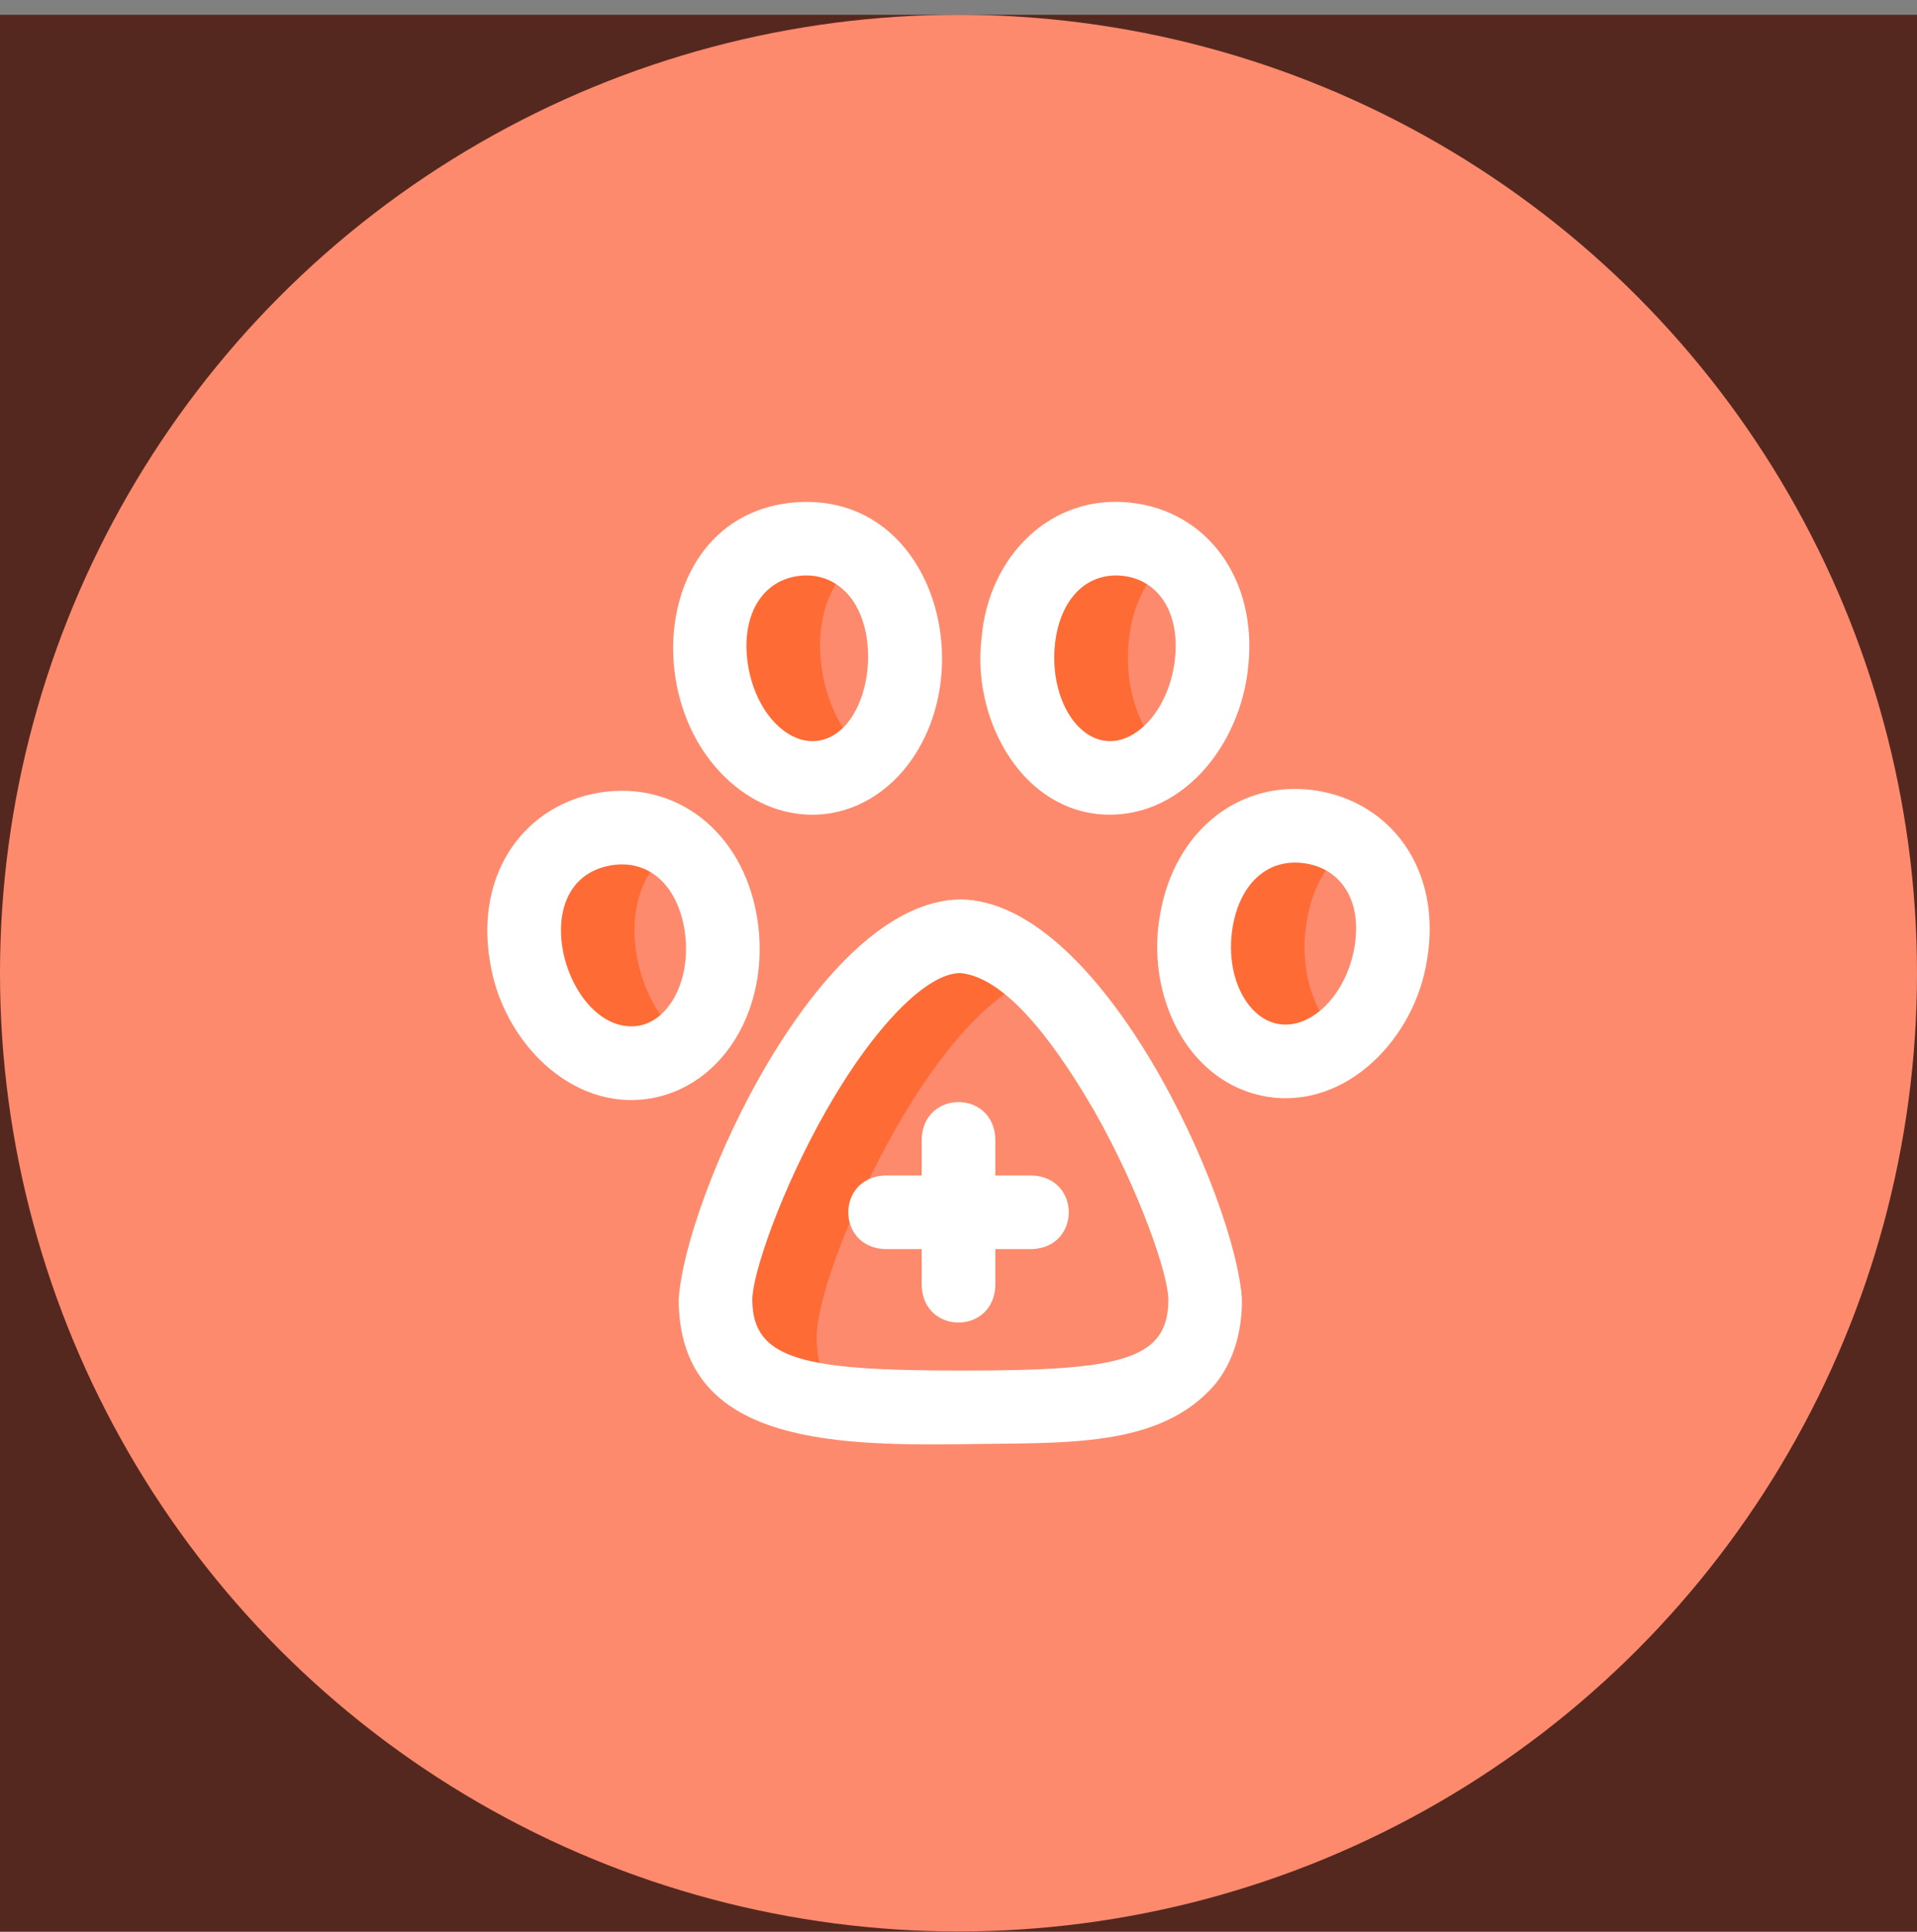
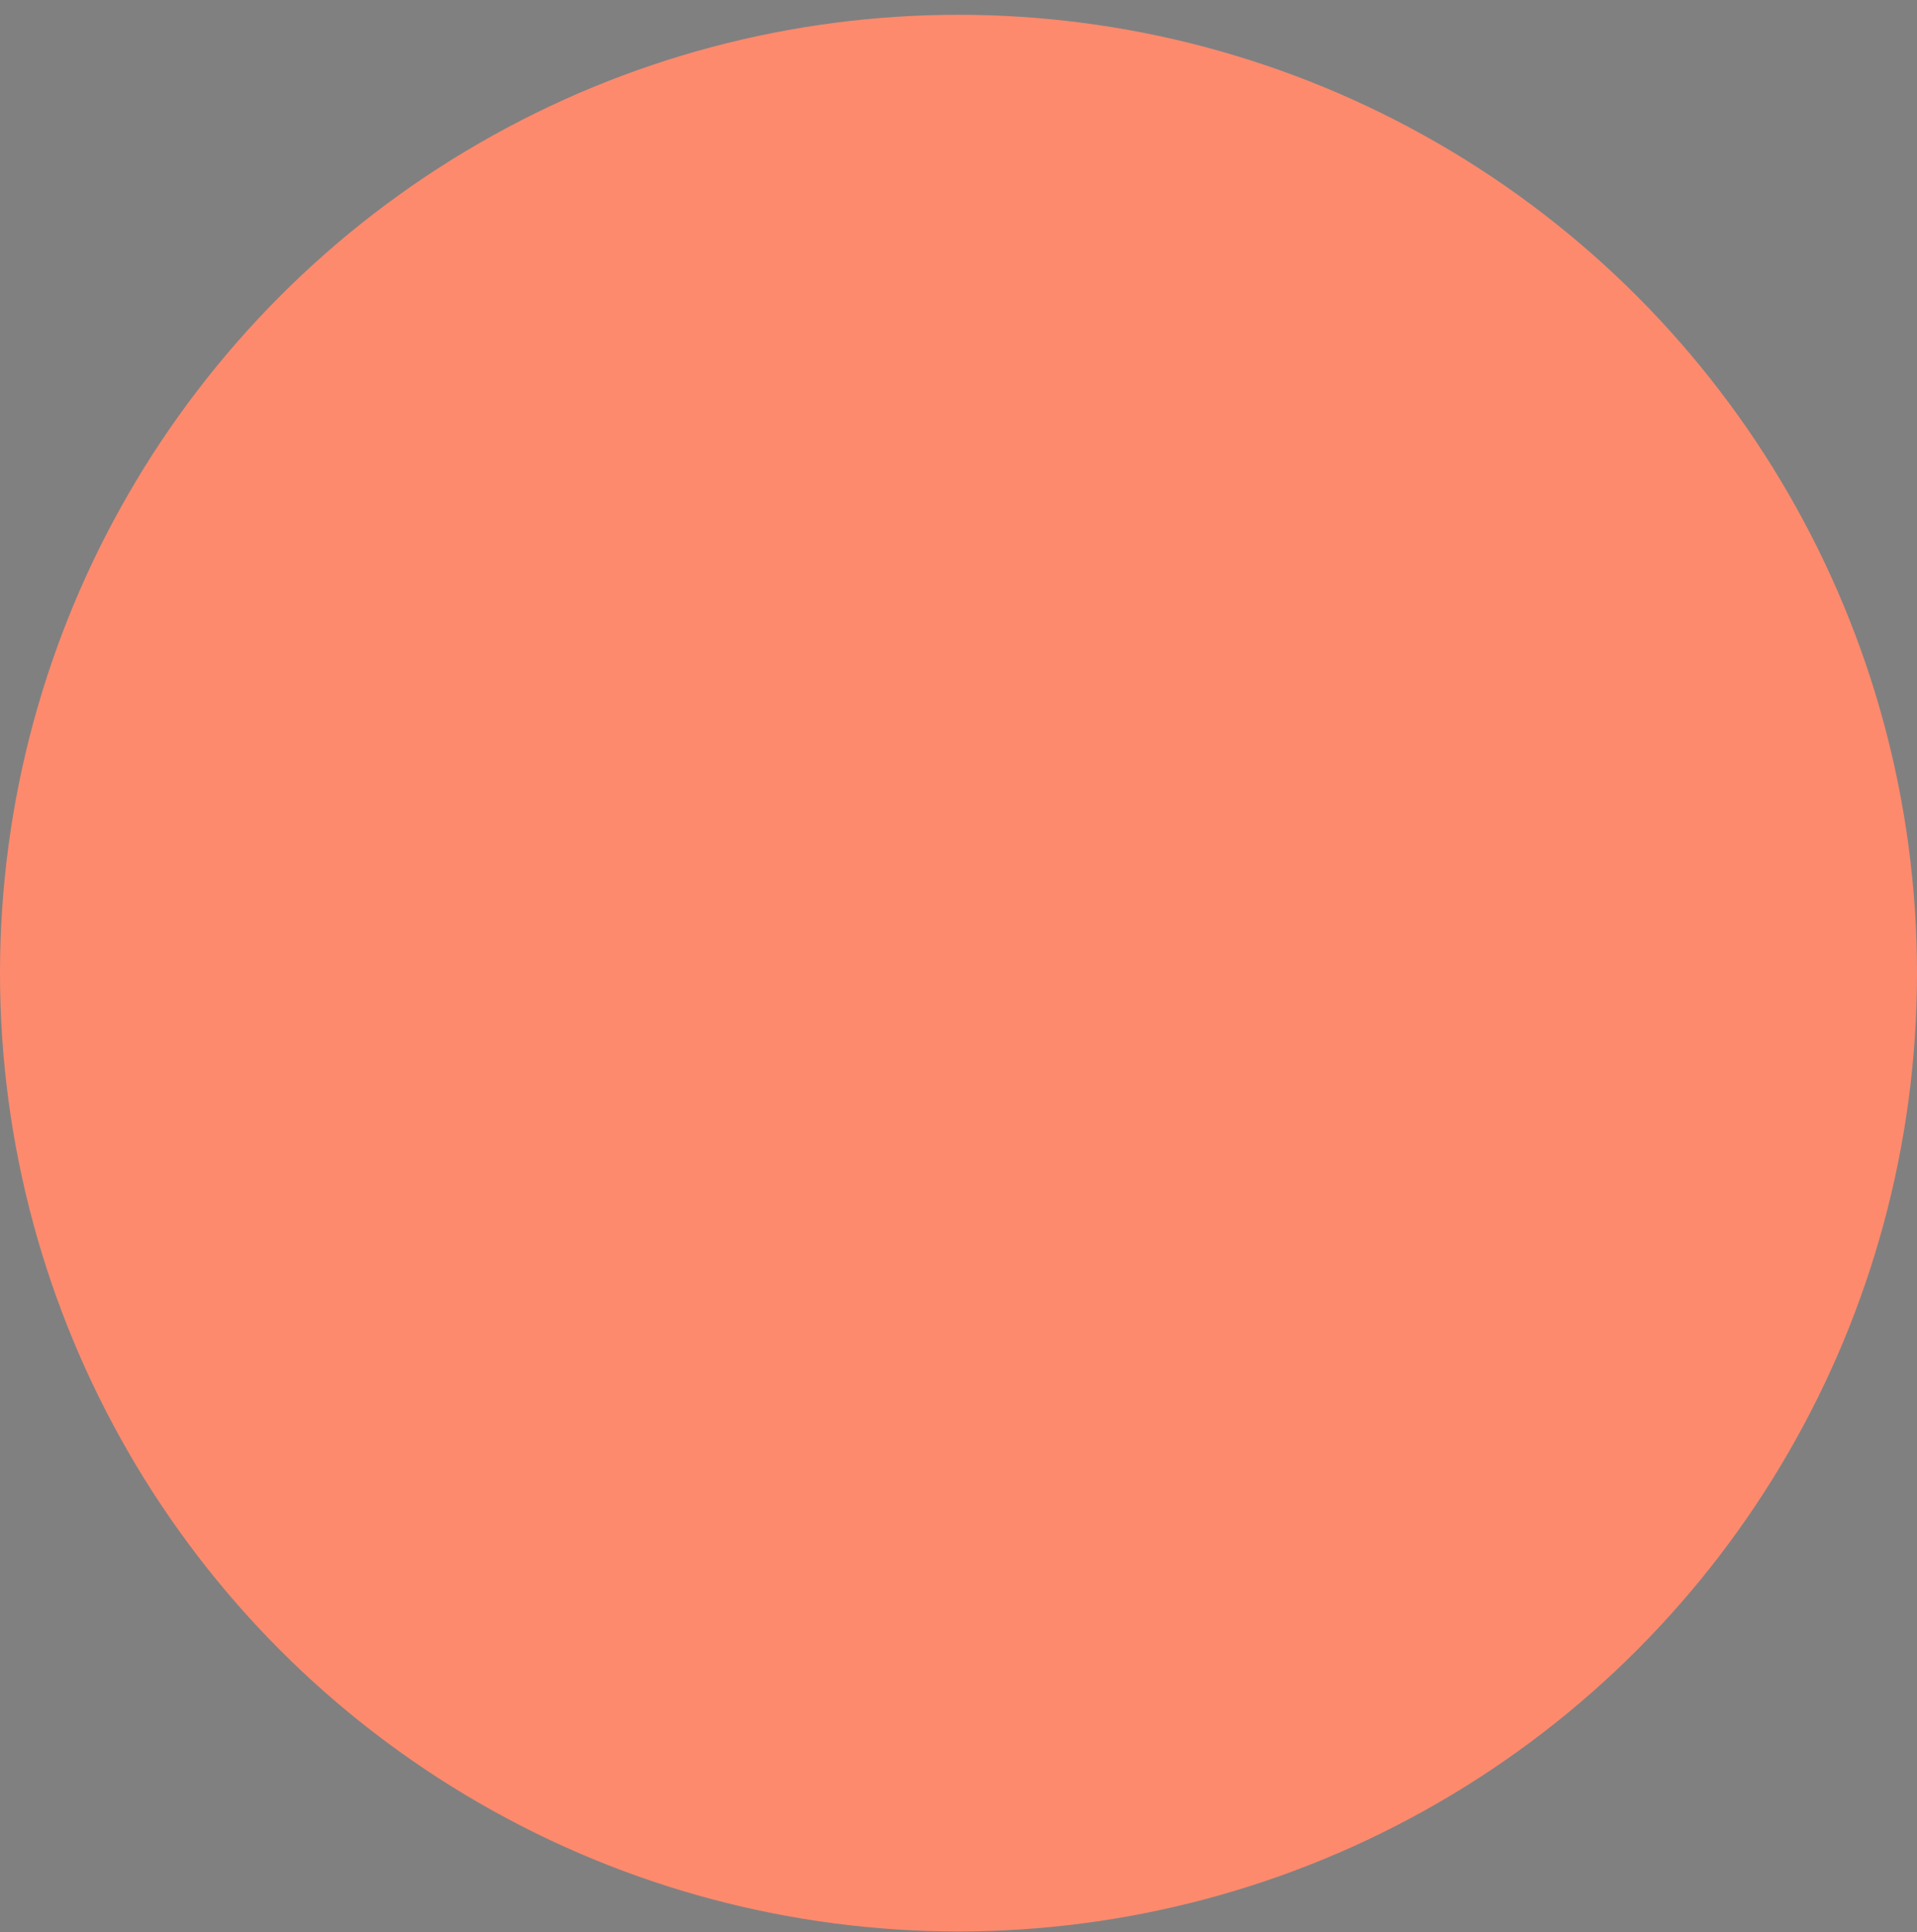
<svg xmlns="http://www.w3.org/2000/svg" width="122" height="123" fill="none">
  <rect width="100%" height="100%" fill="#808080" stroke="none" />
-   <path fill="#54281F" d="M0 .941h122v122H0z" />
  <circle cx="61" cy="61.941" r="61" fill="#FD8A6D" />
  <g clip-path="url(#a)">
-     <path fill="#FF6B35" d="M53.514 89.326c-4.796-.511-7.98-2.04-7.98-6.608 0-4.5 8.26-23.127 15.582-23.127 1.676 0 3.402.984 5.067 2.552C59.24 64.2 51.978 80.842 51.978 85.061c0 1.898.55 3.271 1.536 4.265zm18.318-48.52c.25-2.456 1.292-4.29 2.75-5.378-4.029-2.787-9.286-.332-9.78 5.377-.747 6.204 4.641 11.318 9.412 7.291-1.706-1.582-2.686-4.313-2.382-7.29zm-19.59 1.313c-.309-3.03.753-5.389 2.543-6.696-4.513-3.15-10.358.503-9.572 6.696.513 5.718 5.845 9.64 9.94 5.983-1.538-1.324-2.654-3.471-2.91-5.983zM40.52 60.81c-.545-3.162.538-5.675 2.488-7.032-4.678-3.16-10.756.777-9.517 7.032.889 5.44 6.185 8.925 10.127 5.519-1.526-1.22-2.694-3.18-3.098-5.52zm42.651-2.23c.388-2.25 1.444-3.917 2.847-4.919-3.908-2.592-9.009-.503-9.876 4.919-1.185 6.278 4.226 11.58 9.266 7.632-1.823-1.63-2.77-4.542-2.237-7.632z" />
-     <path fill="#fff" d="M46.473 66.626c1.598-2.26 2.215-5.295 1.693-8.325-.928-5.381-5.171-8.677-10.09-7.836-2.236.382-4.17 1.585-5.444 3.387-1.408 1.992-1.923 4.605-1.448 7.358.752 4.975 5.135 9.577 10.239 8.704 1.999-.341 3.792-1.51 5.05-3.288zm-3.826-2.706c-.378.535-1.035 1.208-2.014 1.375-4.549.683-7.498-9.178-1.767-10.211 2.356-.402 4.192 1.174 4.682 4.013.308 1.787-.029 3.59-.901 4.823zm46.722-10.185c-1.274-1.802-3.208-3.005-5.445-3.388-4.919-.84-9.162 2.456-10.09 7.837-.942 5.02 1.633 10.719 6.744 11.613 5.105.871 9.486-3.729 10.239-8.704.474-2.753-.04-5.366-1.448-7.358zm-3.17 6.562c-.481 2.792-2.425 4.919-4.383 4.919-.15 0-.3-.012-.449-.038-.979-.167-1.635-.84-2.013-1.375-.872-1.233-1.21-3.036-.901-4.823.49-2.84 2.325-4.415 4.682-4.013 1.016.173 1.849.683 2.407 1.473.695.983.922 2.317.657 3.857zM69.893 51.82c5.21.499 9.089-4.346 9.552-9.462.56-5.482-2.6-9.84-7.51-10.364-5.09-.56-9.027 3.453-9.462 8.575-.633 4.976 2.316 10.726 7.42 11.251zm-2.758-10.776c.162-1.593.769-2.89 1.707-3.65.721-.593 1.66-.846 2.596-.74 2.295.244 3.64 2.346 3.345 5.229-.19 1.872-1.016 3.567-2.206 4.533-.487.394-1.262.843-2.187.745-2.08-.222-3.57-3.023-3.255-6.117zM46.8 50.051c1.67 1.347 3.637 1.977 5.648 1.77 2.35-.251 4.489-1.679 5.868-3.917 3.941-6.356.561-16.733-7.913-15.91-8.776.896-9.828 13.032-3.603 18.057zm4.1-13.398c.978-.104 1.88.153 2.608.744 2.955 2.346 1.954 9.406-1.556 9.764-.932.099-1.71-.353-2.2-.75-1.191-.965-2.016-2.659-2.207-4.529C47.25 39 48.6 36.9 50.9 36.653zM61.116 57.25c-9.07.11-17.522 18.984-17.924 25.47.027 8.952 9.331 9.322 18.03 9.207h.012c6.5-.118 12.587.301 16.116-3.837 1.122-1.41 1.691-3.216 1.691-5.37-.395-6.411-8.912-25.395-17.925-25.47zm.111 29.99c-10.016 0-13.349-.653-13.349-4.52 0-1.584 1.802-6.95 4.737-12.09 3.016-5.281 6.353-8.694 8.502-8.694 3.195.29 6.52 5.34 8.5 8.736 2.935 5.156 4.738 10.492 4.738 12.048 0 3.897-3.117 4.52-13.128 4.52z" />
    <path fill="#fff" d="M65.687 74.822h-2.343V72.48c-.123-3.109-4.563-3.106-4.686 0v2.343h-2.343c-3.109.124-3.106 4.564 0 4.686h2.343v2.343c.124 3.11 4.564 3.107 4.686 0v-2.343h2.343c3.11-.123 3.107-4.563 0-4.686z" />
  </g>
  <defs>
    <clipPath id="a">
-       <path fill="#fff" d="M31 31.941h60v60H31z" />
-     </clipPath>
+       </clipPath>
  </defs>
</svg>